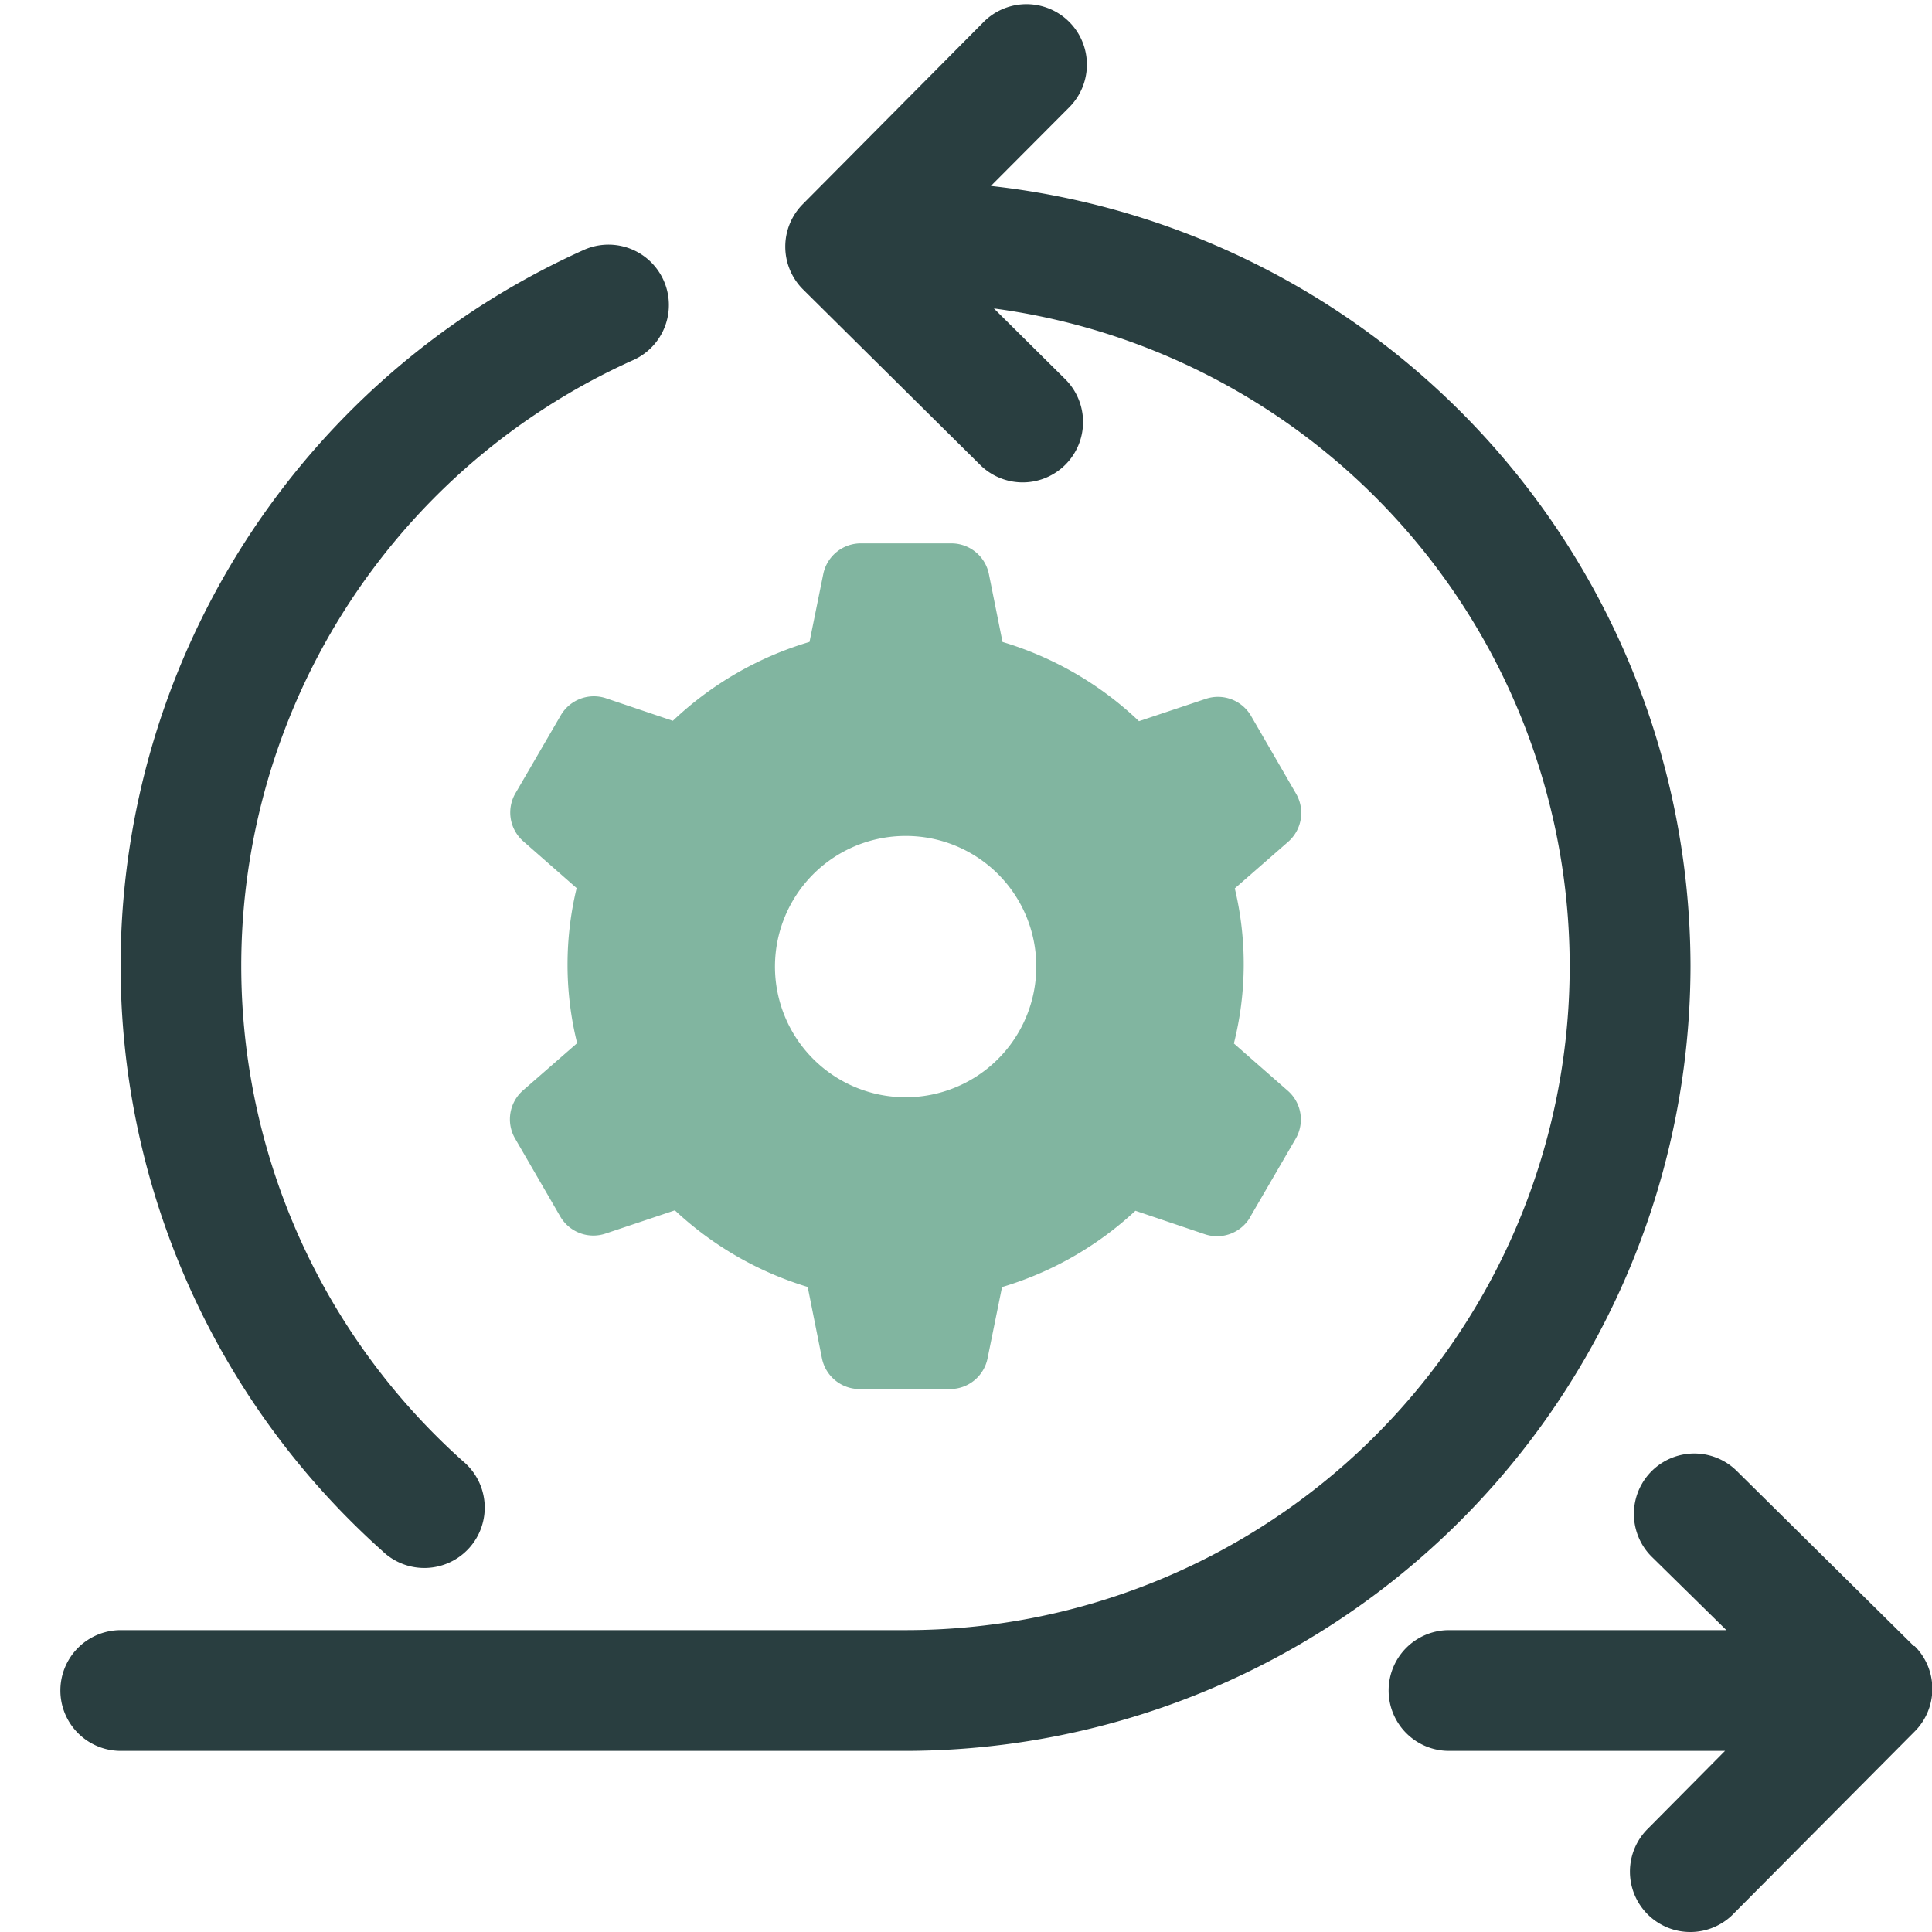
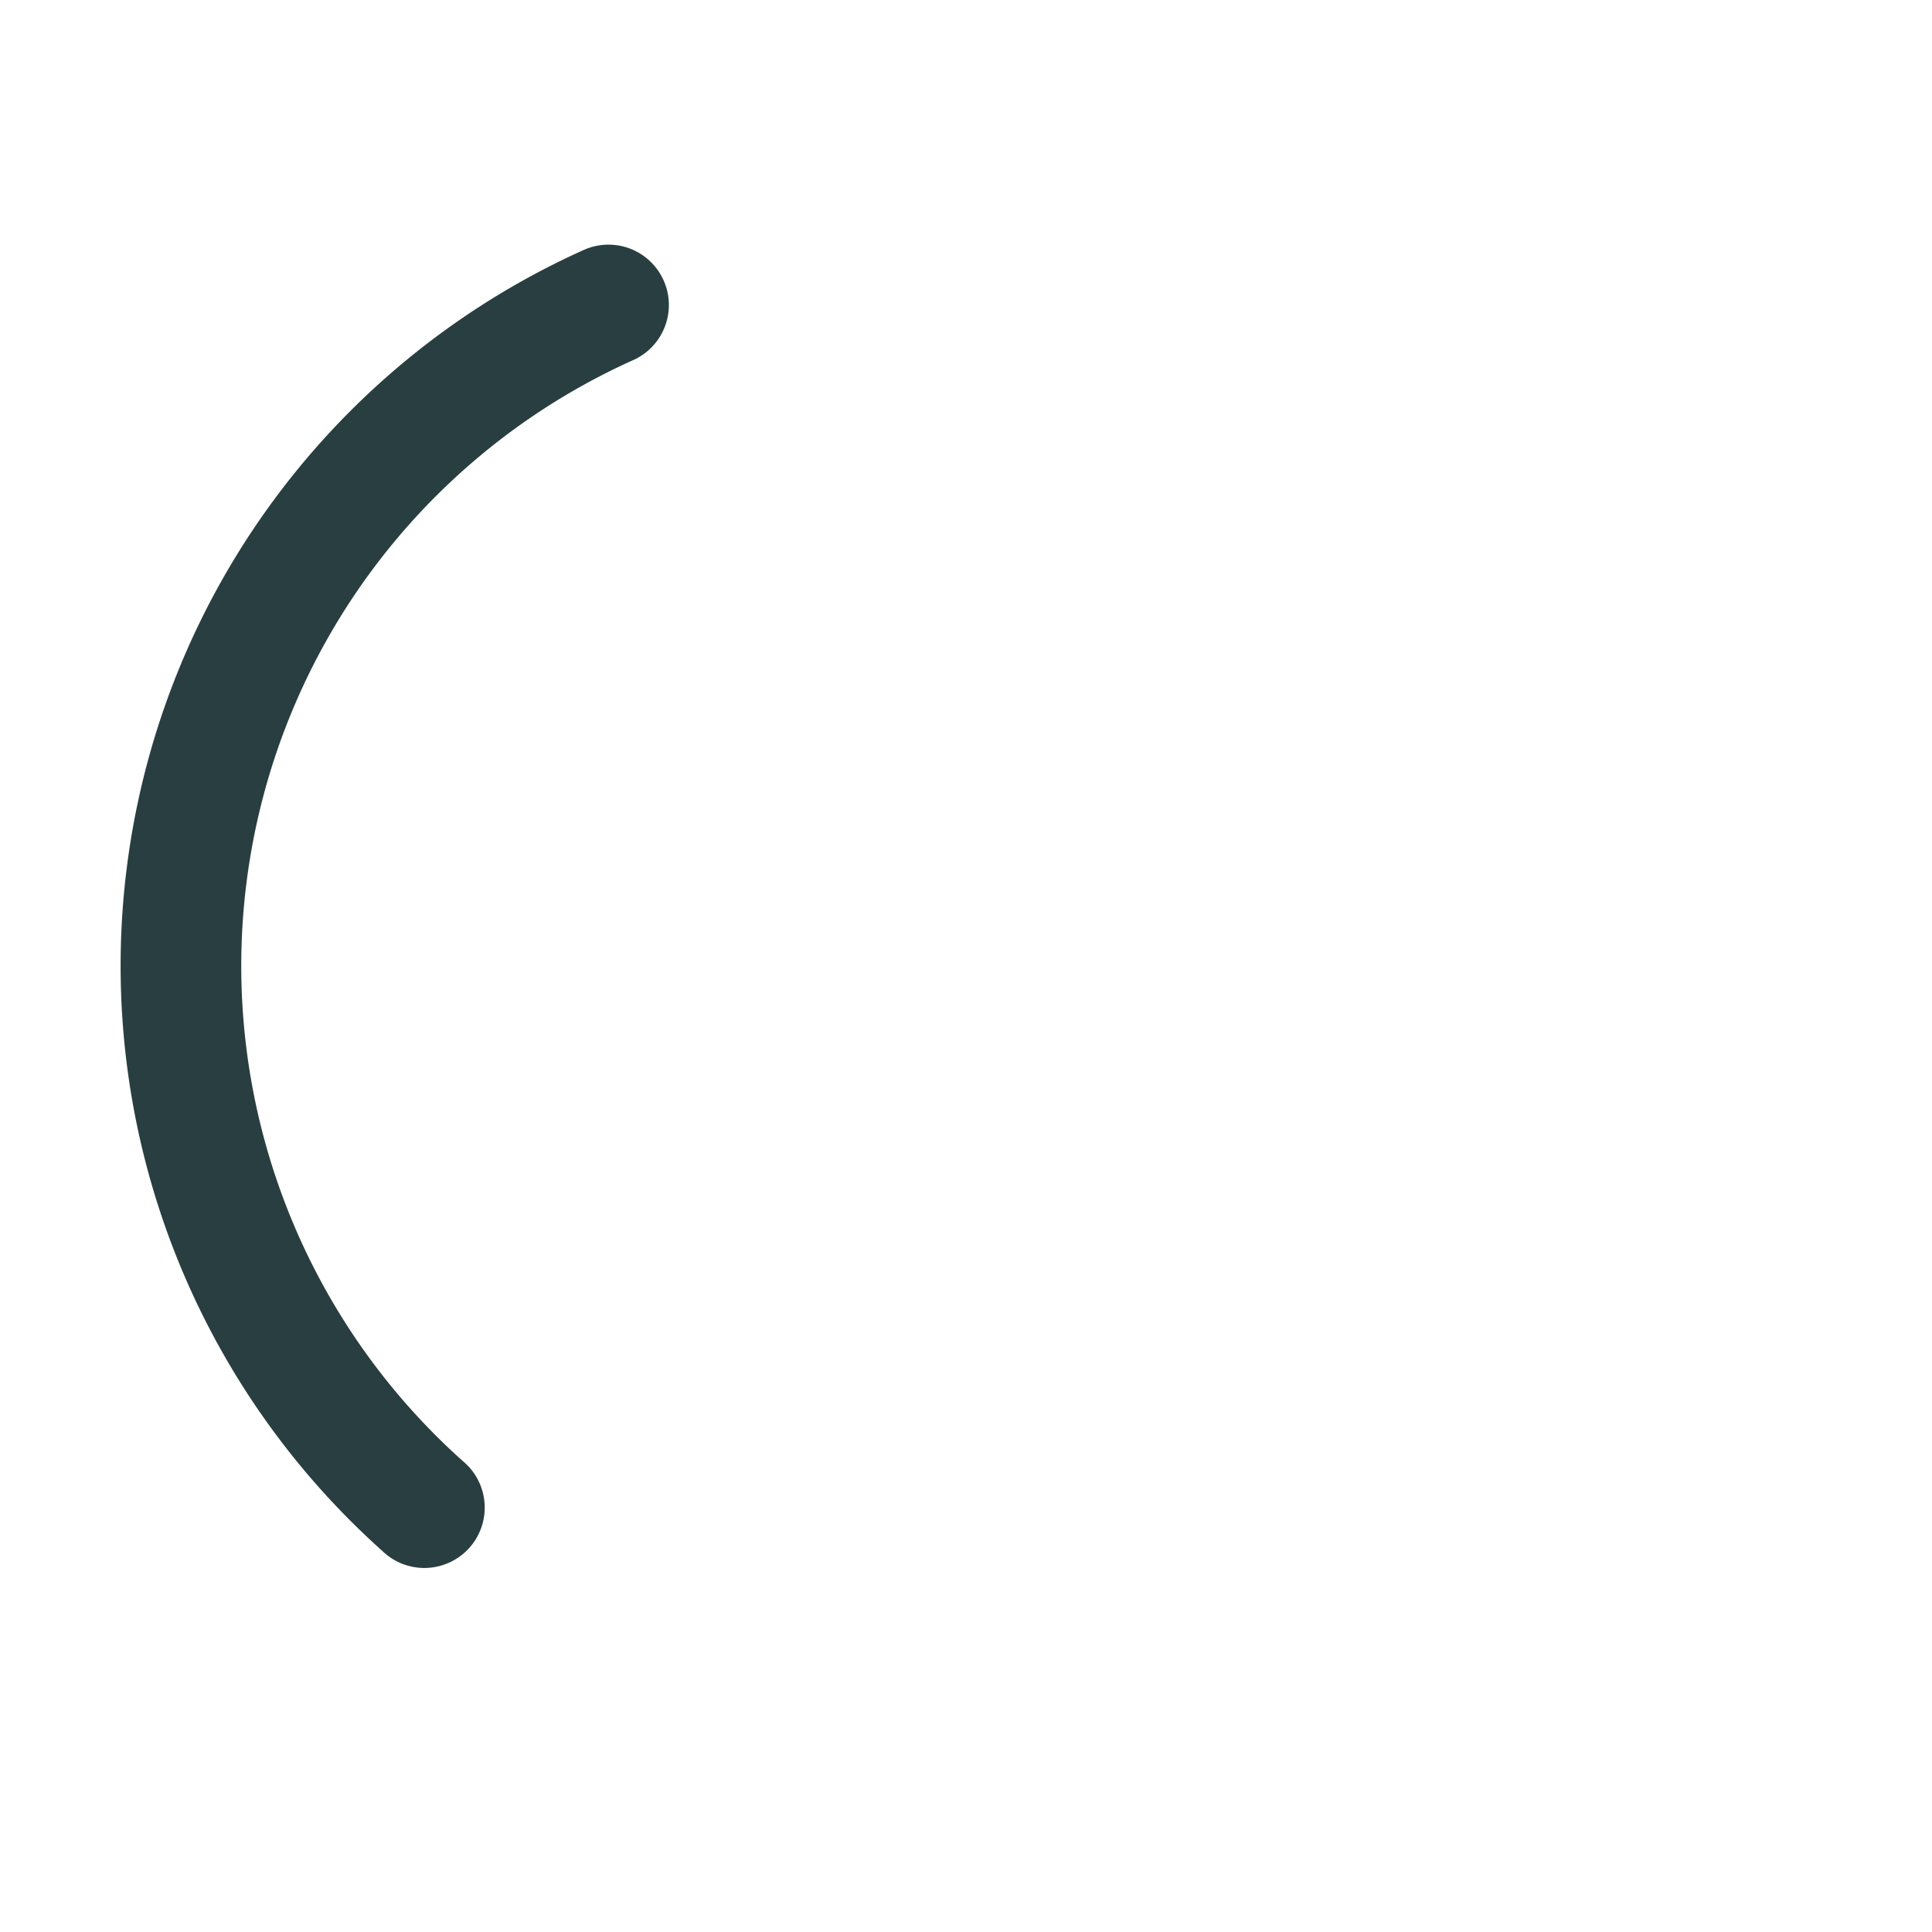
<svg xmlns="http://www.w3.org/2000/svg" id="Layer_1" data-name="Layer 1" width="32" height="32" viewBox="0 0 32 32">
  <title>Agile Development</title>
  <g>
    <g>
      <path d="M6.332,25.688A1,1,0,1,0,7.666,24.2,11,11,0,0,1,10.5,5.959a1,1,0,0,0-.82-1.824A13,13,0,0,0,6.332,25.688Z" fill="#293e40" />
-       <path d="M28,16A13.016,13.016,0,0,0,16.412,3.08l1.3-1.305A1,1,0,0,0,16.291.365L13.3,3.378a1,1,0,0,0,0,1.415L16.234,7.7a1,1,0,0,0,1.409-1.42L16.462,5.109A10.994,10.994,0,0,1,15,27H2a1,1,0,0,0,0,2H15A13.015,13.015,0,0,0,28,16Z" fill="#293e40" />
-       <path d="M31.7,27.264l-2.933-2.9a1,1,0,1,0-1.408,1.422L28.594,27H24a1,1,0,0,0,0,2h4.572L27.3,30.283a1,1,0,1,0,1.418,1.41l2.994-3.013a1,1,0,0,0,0-1.416Z" fill="#293e40" />
    </g>
-     <path d="M17.164,16A2.164,2.164,0,1,1,15,13.846,2.16,2.16,0,0,1,17.164,16Zm3.547,4.15.749-1.288a.633.633,0,0,0-.129-.795l-.894-.784a5.382,5.382,0,0,0,.015-2.568l.884-.772a.635.635,0,0,0,.132-.795l-.746-1.289a.634.634,0,0,0-.75-.284l-1.107.37a5.6,5.6,0,0,0-2.26-1.312L16.38,9.512A.634.634,0,0,0,15.759,9l-1.5,0a.635.635,0,0,0-.623.508l-.228,1.124a5.609,5.609,0,0,0-2.264,1.307l-1.105-.373a.635.635,0,0,0-.751.282l-.749,1.288a.634.634,0,0,0,.13.8l.882.774a5.4,5.4,0,0,0,.008,2.568l-.895.781a.637.637,0,0,0-.132.8l.747,1.289a.634.634,0,0,0,.75.284l1.149-.385a5.591,5.591,0,0,0,2.2,1.269l.236,1.181a.635.635,0,0,0,.621.51l1.5,0a.634.634,0,0,0,.622-.508l.24-1.181a5.583,5.583,0,0,0,2.209-1.264l1.148.388A.635.635,0,0,0,20.711,20.153Z" fill="#81b5a0" />
  </g>
</svg>